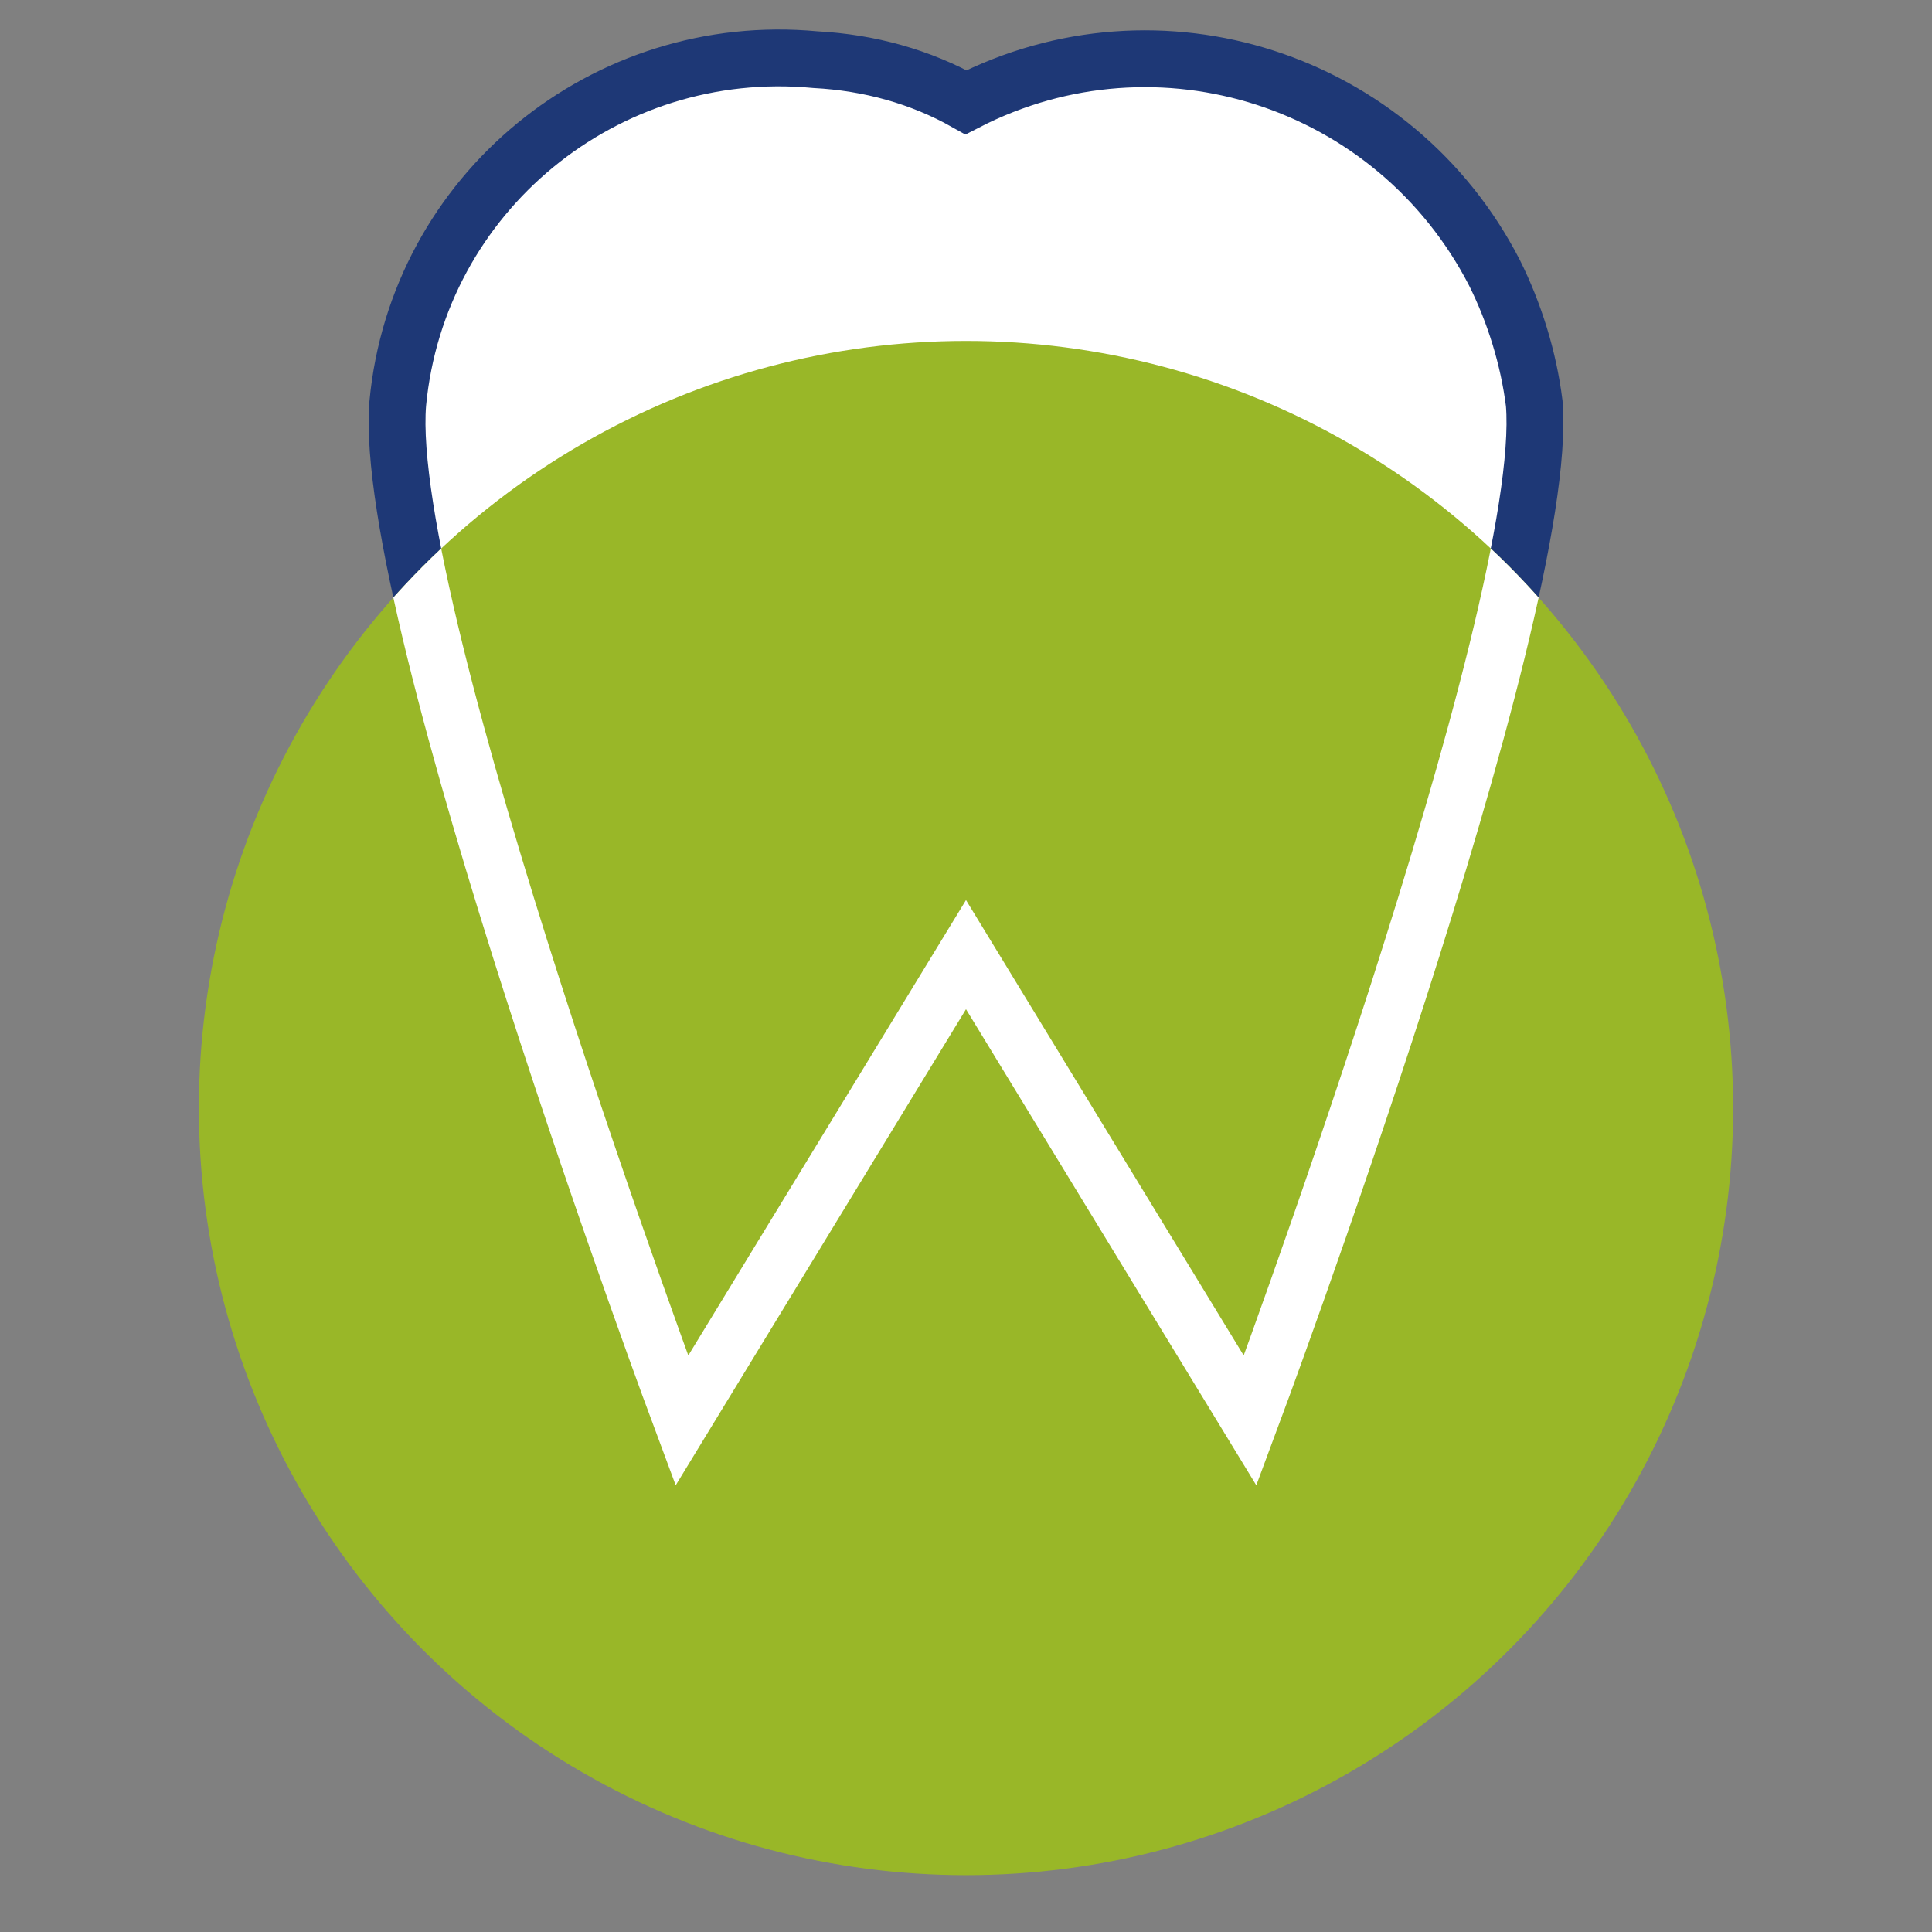
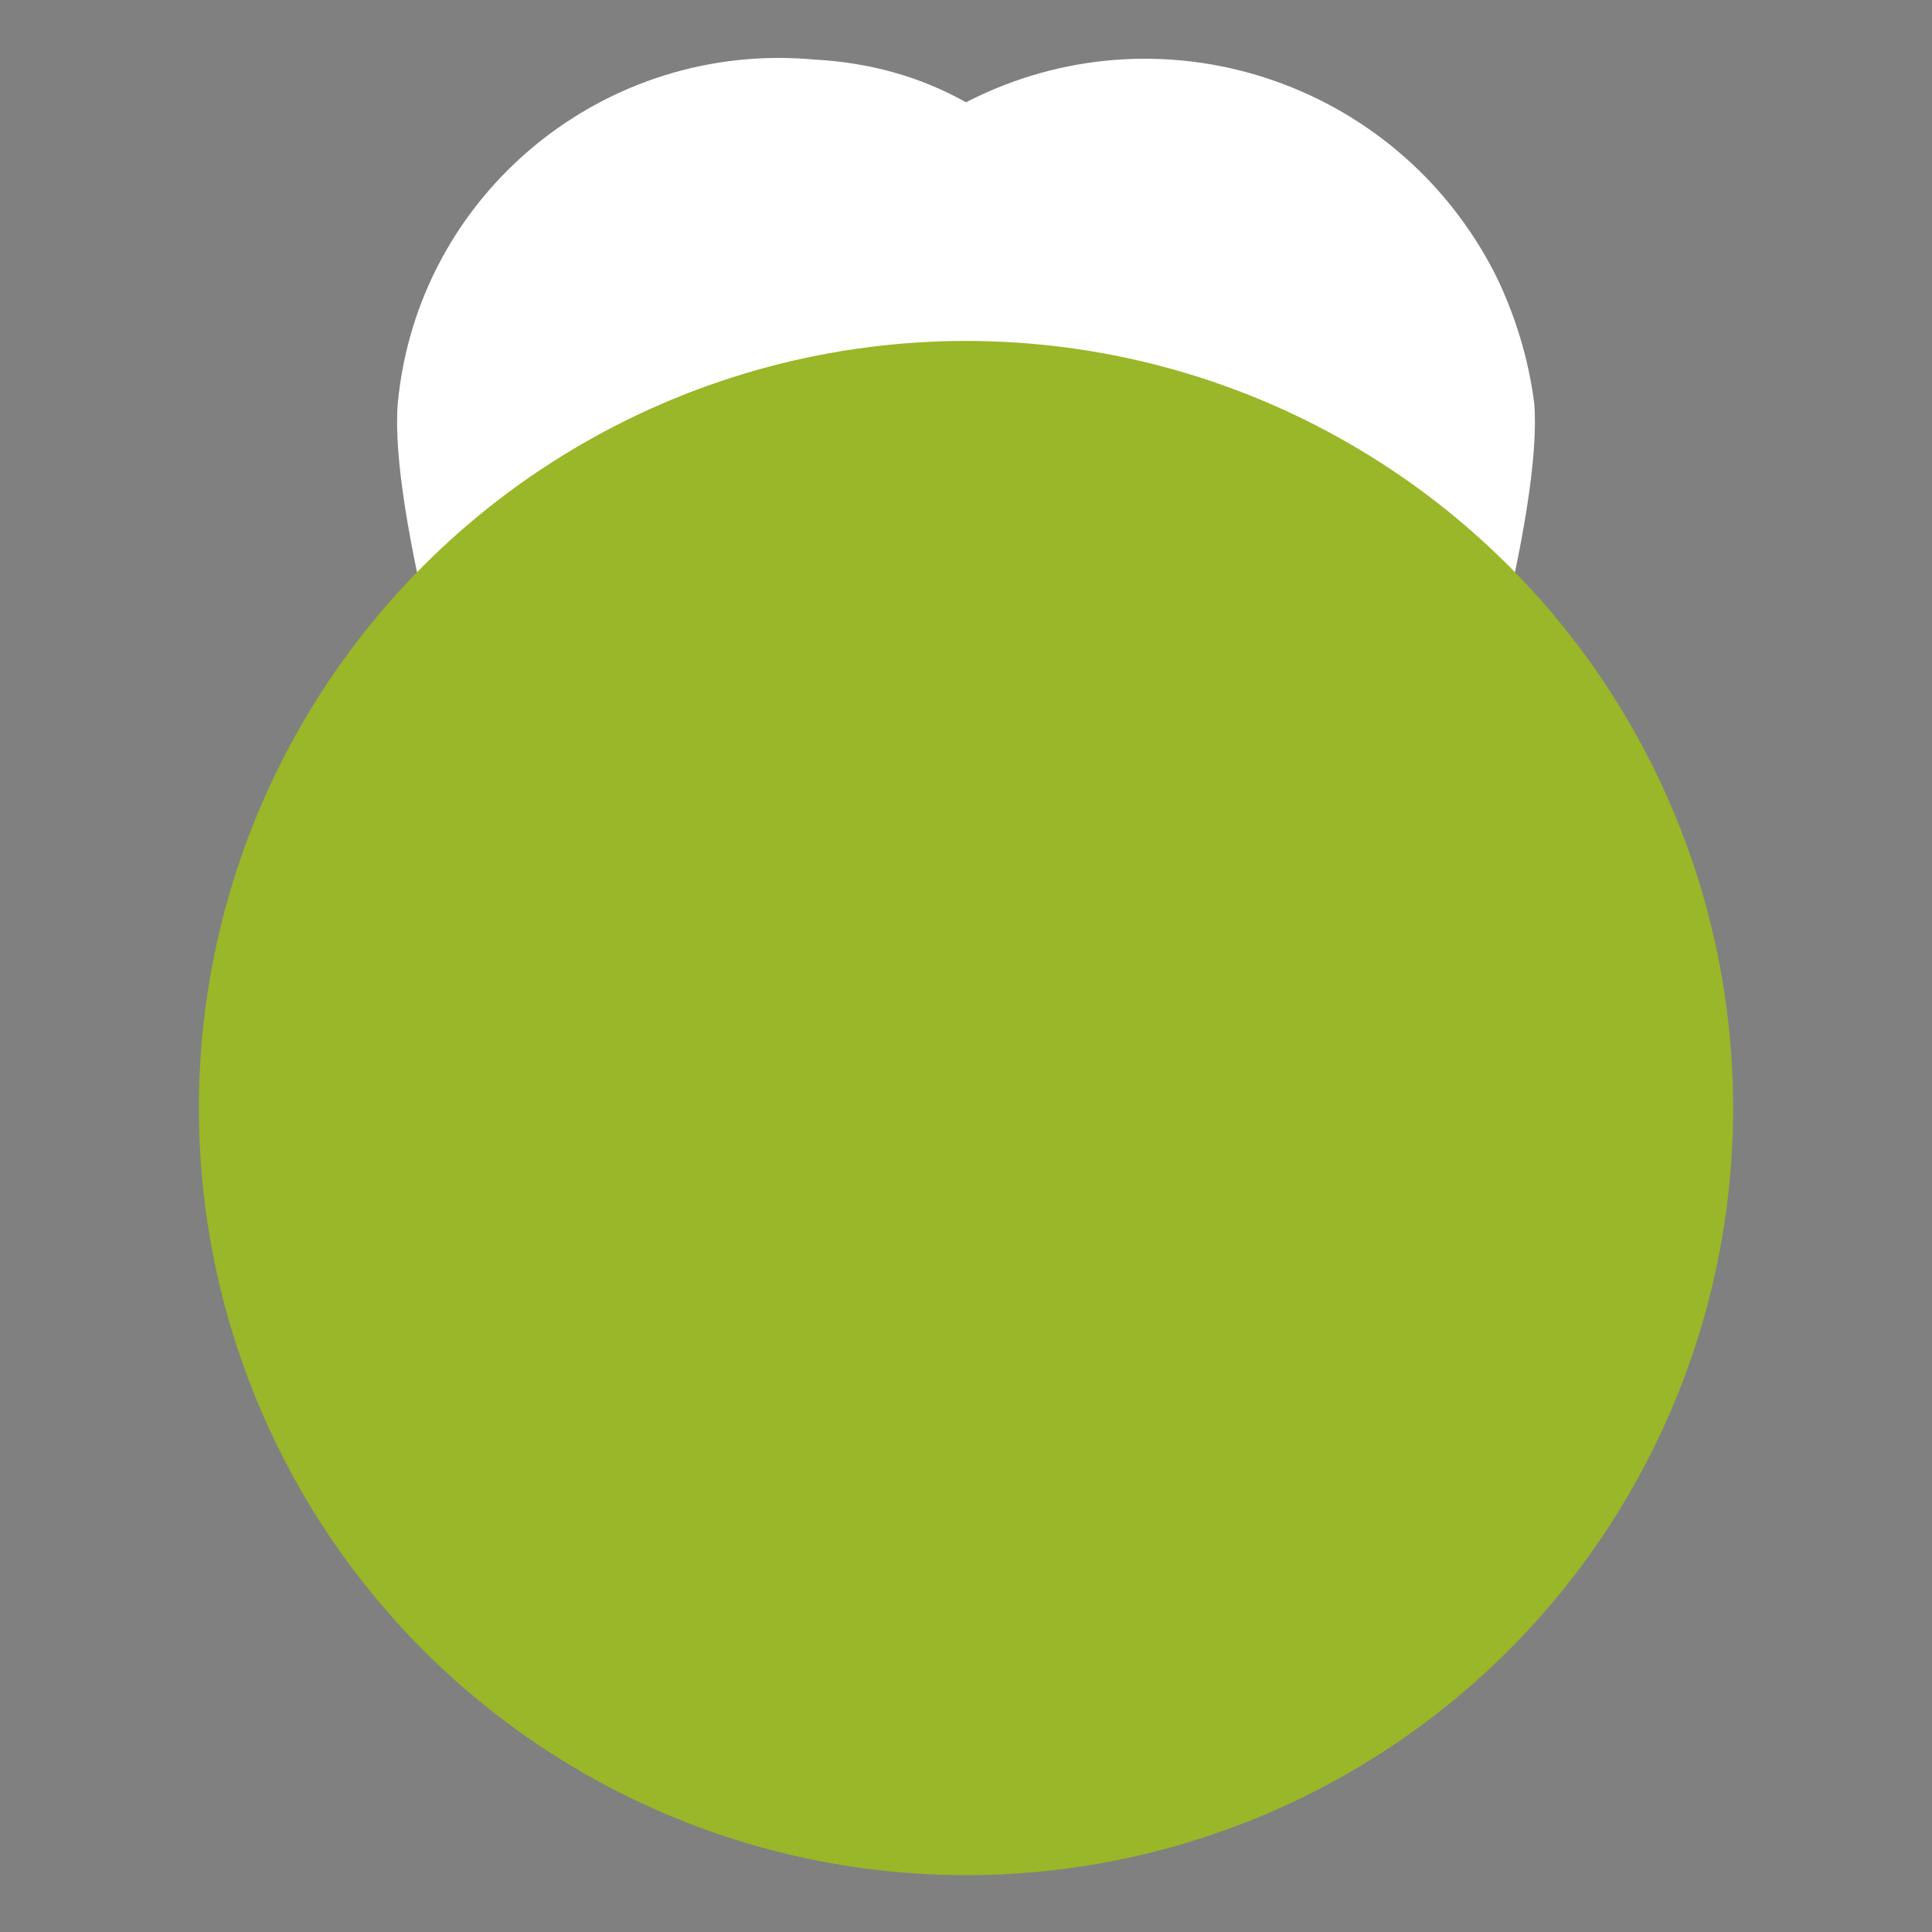
<svg xmlns="http://www.w3.org/2000/svg" xmlns:xlink="http://www.w3.org/1999/xlink" version="1.1" id="Livello_1" x="0px" y="0px" viewBox="0 0 68 68" style="enable-background:new 0 0 68 68;" xml:space="preserve">
  <rect x="0" y="0" width="68" height="68" fill="#808080" stroke="none" />
  <style type="text/css">
	.st0{fill:#FFFFFF;}
	.st1{fill:none;stroke:#1E3876;stroke-width:2;stroke-miterlimit:10;}
	.st2{fill:#99B728;}
	.st3{clip-path:url(#SVGID_00000182507574538837172190000009868373189074991268_);}
	.st4{fill:none;stroke:#FFFFFF;stroke-width:2;stroke-miterlimit:10;}
</style>
  <path class="st0" d="M44,50L34,33.6L24,50c0,0-10.6-28.4-10-35.8c0.7-7.4,7.3-12.8,14.7-12.1c1.9,0.1,3.7,0.6,5.3,1.5  c6.8-3.5,15.1-0.8,18.6,6c0,0,0,0,0,0l0,0c0.7,1.4,1.2,3,1.4,4.6C54.6,21.6,44,50,44,50z" />
-   <path class="st1" d="M44,50L34,33.6L24,50c0,0-10.6-28.4-10-35.8c0.7-7.4,7.3-12.8,14.7-12.1c1.9,0.1,3.7,0.6,5.3,1.5  c6.8-3.5,15.1-0.8,18.6,6c0,0,0,0,0,0l0,0c0.7,1.4,1.2,3,1.4,4.6C54.6,21.6,44,50,44,50z" />
  <circle class="st2" cx="34" cy="39" r="27" />
  <g>
    <defs>
-       <circle id="SVGID_1_" cx="34" cy="39" r="27" />
-     </defs>
+       </defs>
    <clipPath id="SVGID_00000024705773968157142060000012893050451984488887_">
      <use xlink:href="#SVGID_1_" style="overflow:visible;" />
    </clipPath>
    <g style="clip-path:url(#SVGID_00000024705773968157142060000012893050451984488887_);">
      <path class="st4" d="M44,50L34,33.6L24,50c0,0-10.6-28.4-10-35.8c0.7-7.4,7.3-12.8,14.7-12.1c1.9,0.1,3.7,0.6,5.3,1.5    c6.8-3.5,15.1-0.8,18.6,6c0,0,0,0,0,0l0,0c0.7,1.4,1.2,3,1.4,4.6C54.6,21.6,44,50,44,50z" />
    </g>
  </g>
</svg>